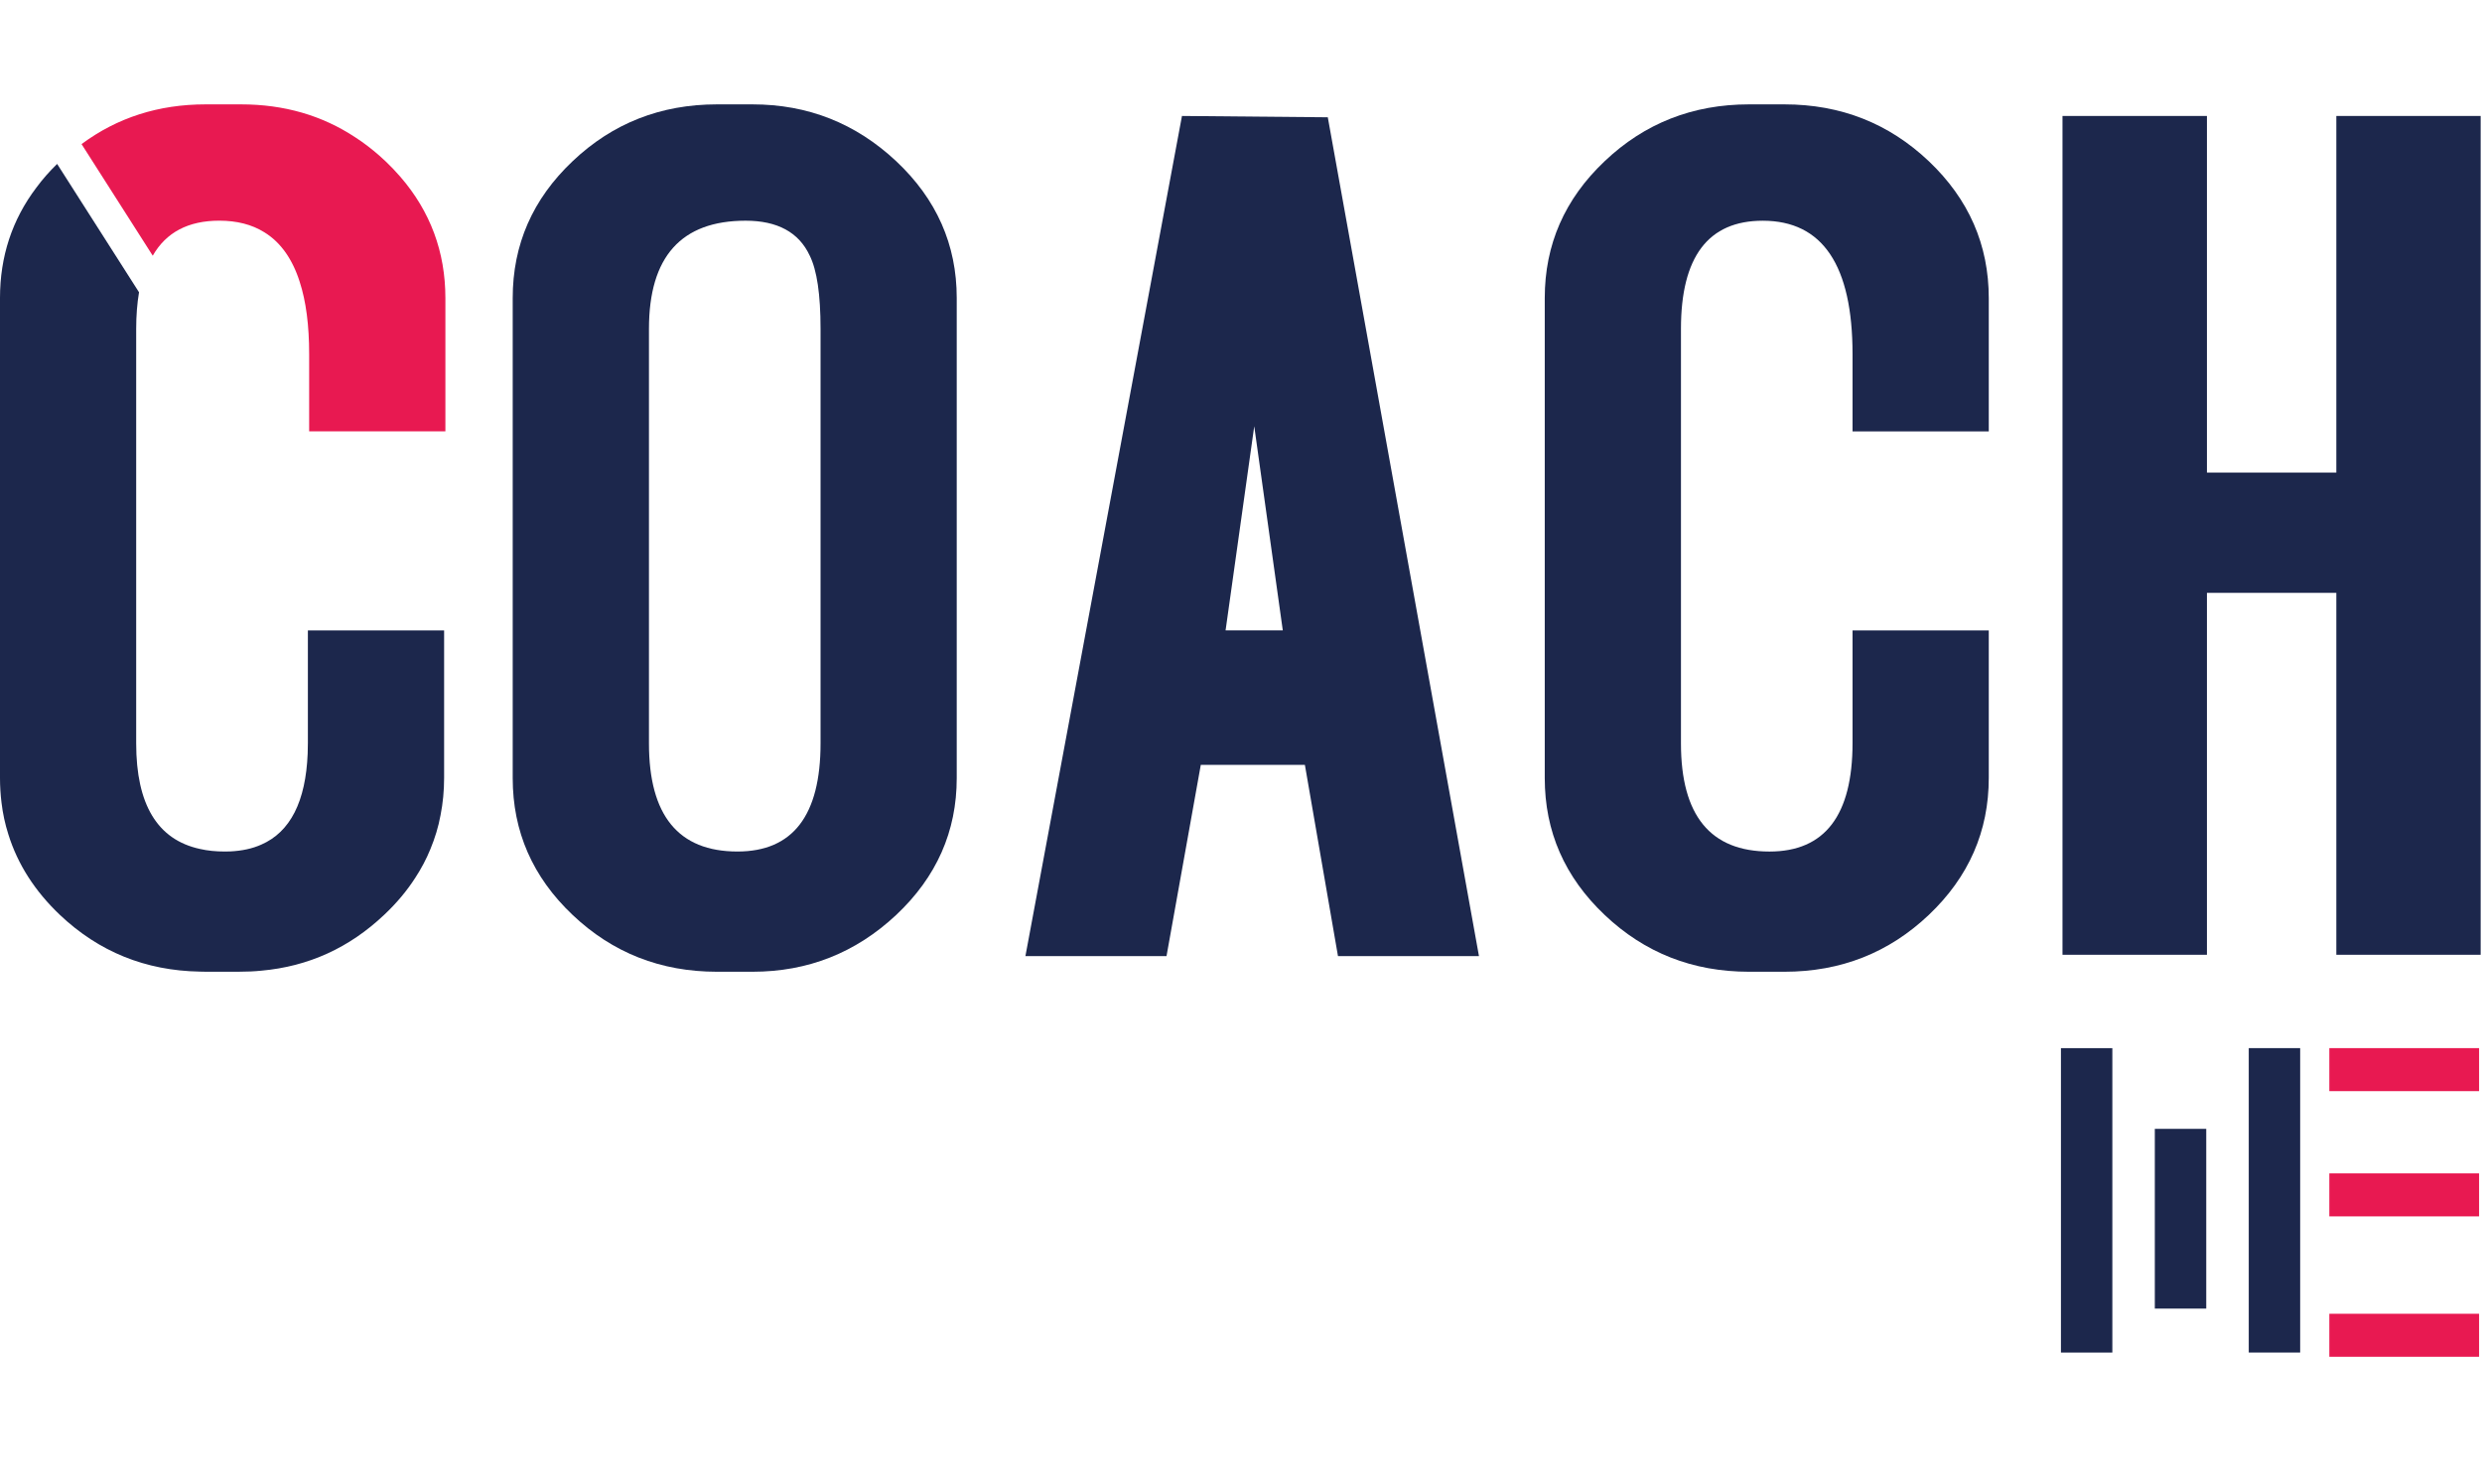
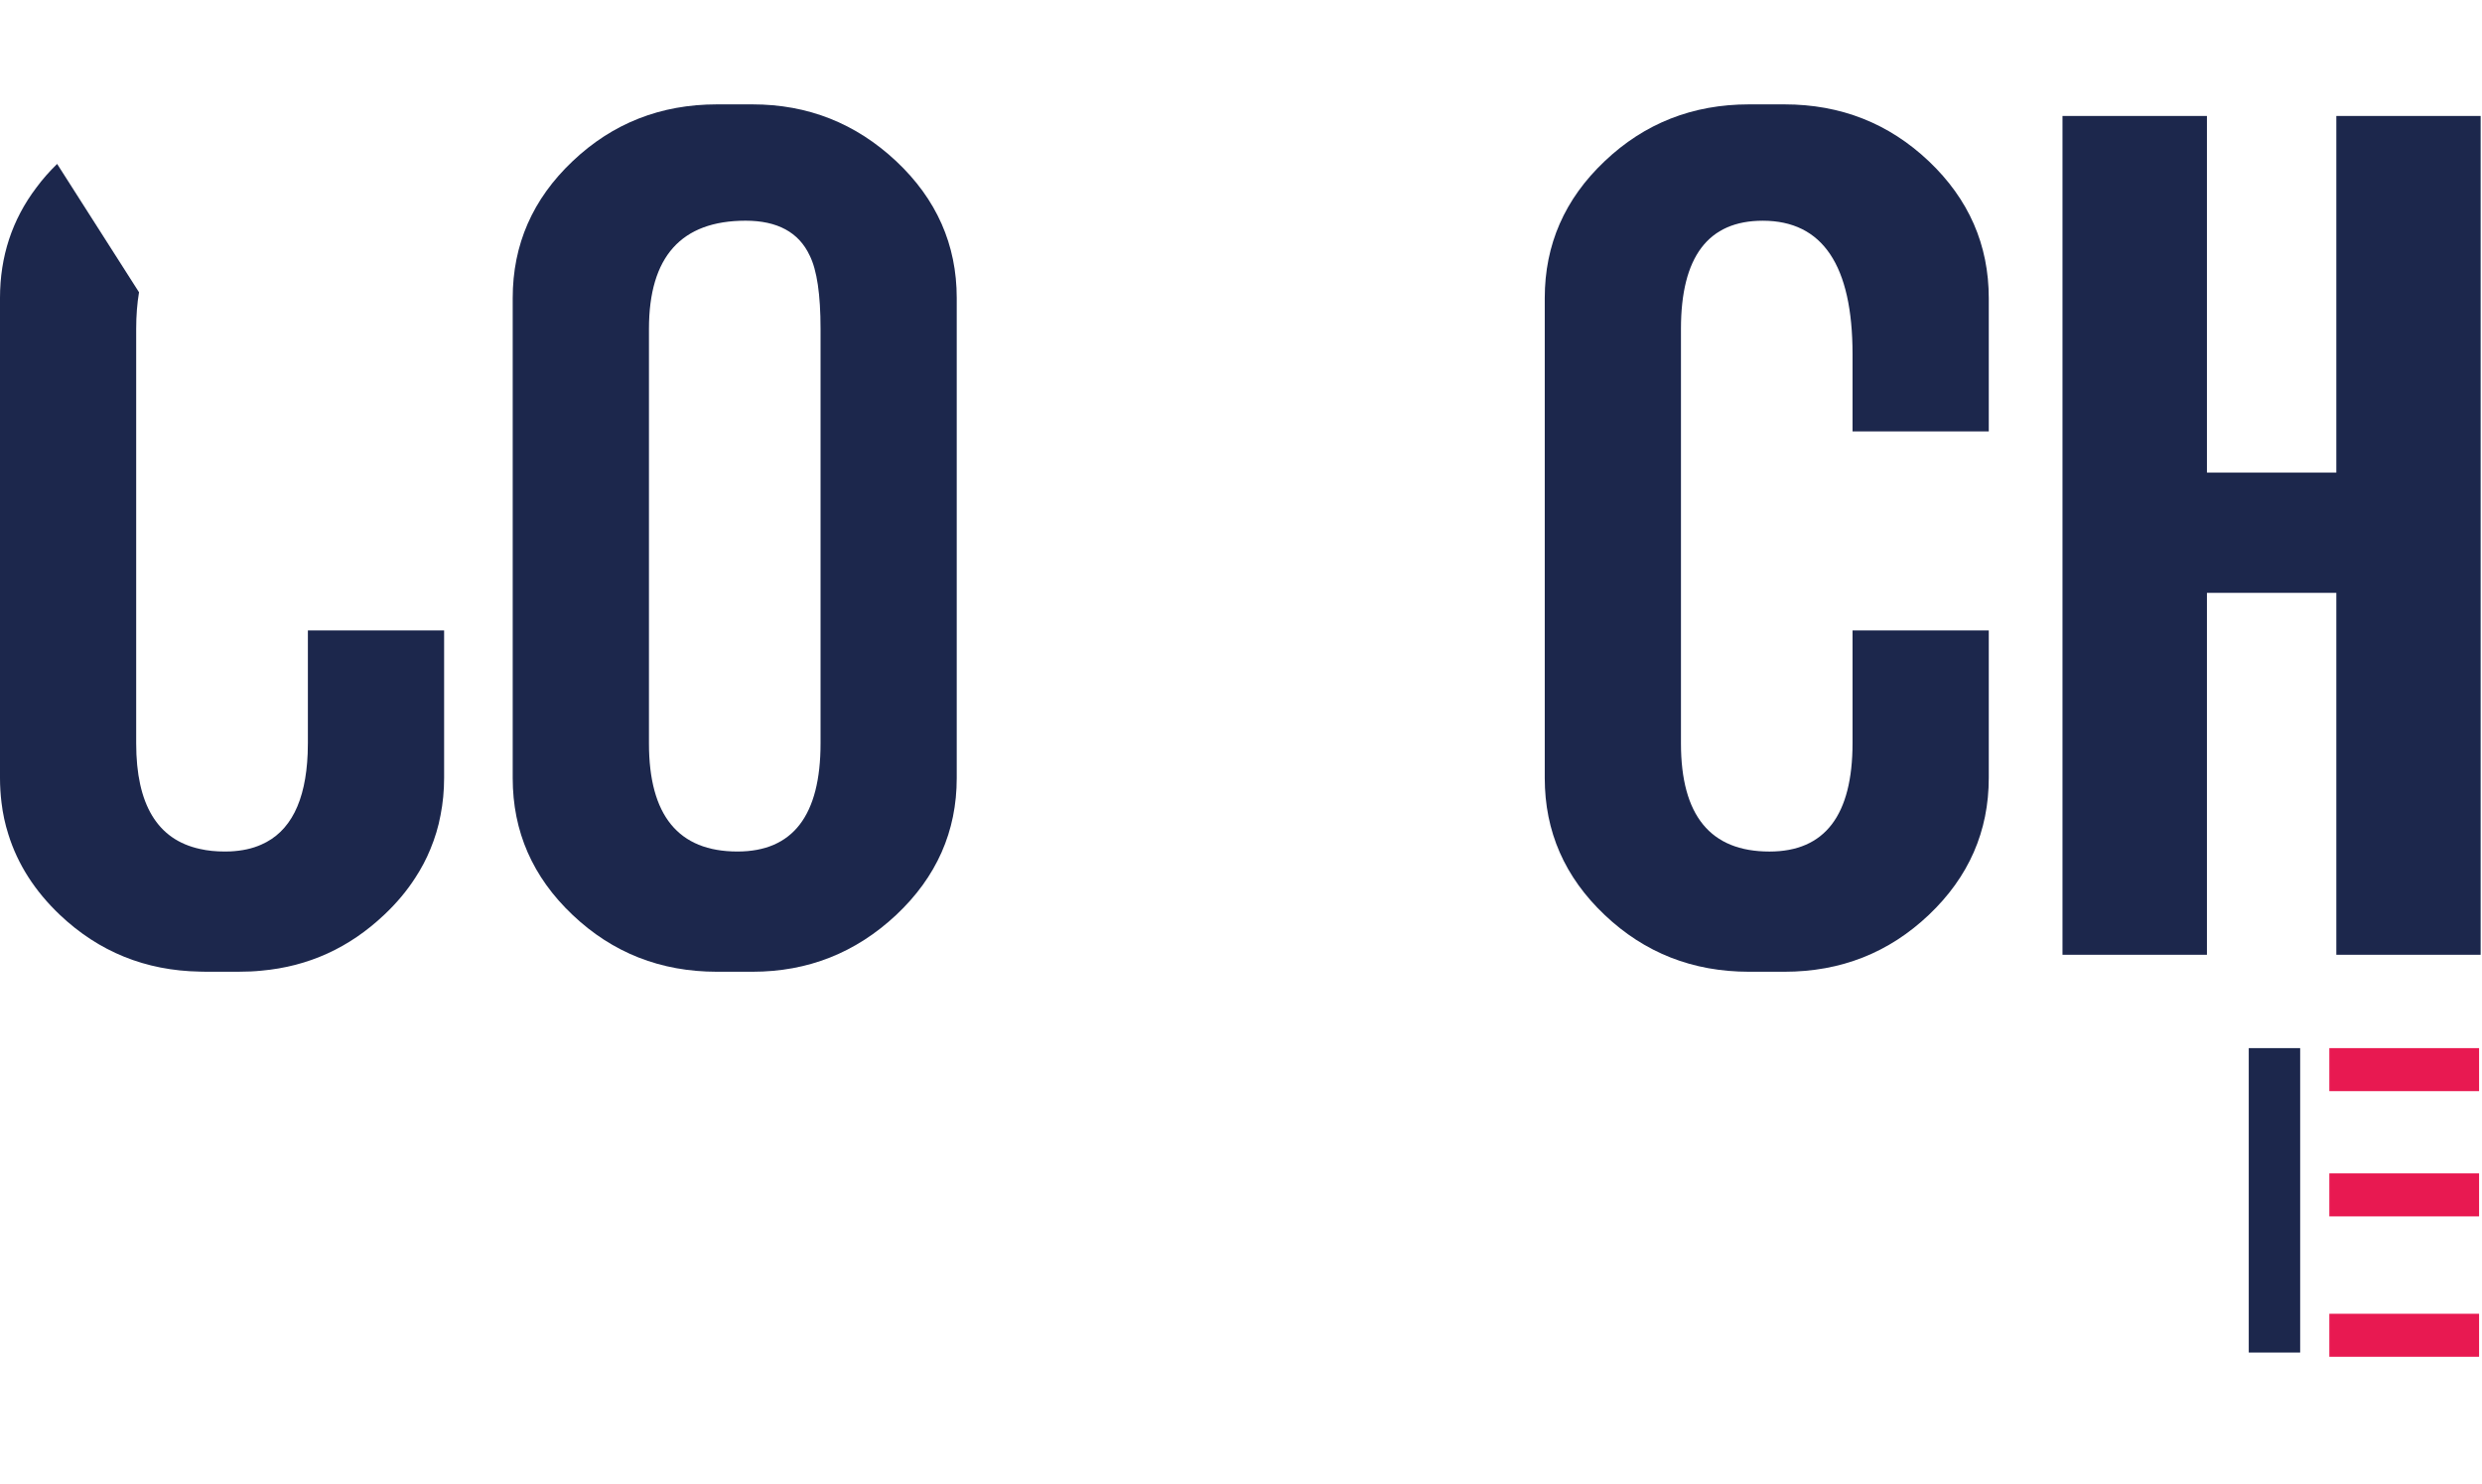
<svg xmlns="http://www.w3.org/2000/svg" width="107" height="64" viewBox="0 0 107 64" fill="none">
  <path d="M19.146 27.184V33.537C19.146 34.094 19.095 34.626 18.993 35.143C18.9 35.653 18.75 36.139 18.554 36.613C18.381 37.037 18.163 37.45 17.906 37.843C17.542 38.41 17.094 38.945 16.562 39.445C15.061 40.866 13.298 41.672 11.264 41.853C10.96 41.884 10.648 41.897 10.336 41.897H8.81C8.745 41.897 8.68 41.897 8.619 41.893C6.273 41.853 4.263 41.038 2.584 39.449C1.502 38.422 0.76 37.261 0.36 35.974C0.22 35.536 0.121 35.08 0.065 34.606C0.023 34.261 0 33.911 0 33.549V12.849C0 11.06 0.522 9.471 1.567 8.09C1.828 7.736 2.127 7.395 2.463 7.068L5.993 12.601V12.606C5.914 13.075 5.871 13.602 5.871 14.178V32.053C5.871 34.687 6.786 36.206 8.618 36.604C8.945 36.68 9.304 36.715 9.691 36.715C9.775 36.715 9.86 36.715 9.939 36.71C10.438 36.684 10.876 36.591 11.263 36.418C12.513 35.873 13.18 34.563 13.264 32.491C13.269 32.345 13.273 32.19 13.273 32.03V27.183H19.146L19.146 27.184Z" fill="#1C274C" />
-   <path d="M17.262 7.625C17.062 7.395 16.848 7.169 16.619 6.952C16.53 6.868 16.441 6.789 16.353 6.709C16.022 6.421 15.681 6.155 15.322 5.925C13.886 4.974 12.243 4.5 10.392 4.5H8.867C6.833 4.5 5.056 5.071 3.516 6.213L6.585 11.025C7.159 10.02 8.115 9.515 9.453 9.515C10.209 9.515 10.857 9.679 11.389 10.011C11.753 10.232 12.06 10.529 12.321 10.9C12.564 11.25 12.765 11.662 12.918 12.145C13.193 12.985 13.328 14.026 13.328 15.274V18.598H19.201V12.857C19.201 10.861 18.552 9.117 17.261 7.624L17.262 7.625Z" fill="#E81951" />
  <path d="M38.634 6.949C36.889 5.315 34.827 4.5 32.439 4.5H30.909C28.484 4.5 26.408 5.315 24.687 6.949C22.961 8.582 22.103 10.548 22.103 12.85V33.55C22.103 35.851 22.961 37.817 24.687 39.451C26.409 41.084 28.484 41.899 30.909 41.899H32.439C34.827 41.899 36.889 41.084 38.634 39.451C40.373 37.817 41.245 35.851 41.245 33.55V12.85C41.245 10.548 40.373 8.582 38.634 6.949ZM35.374 32.053C35.374 35.161 34.18 36.715 31.792 36.715C29.246 36.715 27.977 35.161 27.977 32.053V14.178C27.977 11.07 29.366 9.516 32.146 9.516C33.512 9.516 34.436 10.016 34.903 11.012C35.22 11.645 35.374 12.699 35.374 14.178V32.053Z" fill="#1C274C" />
-   <path d="M57.242 5.057L50.955 5L44.206 41.225H50.289L51.767 32.978H56.254L57.681 41.225H63.759L57.242 5.058V5.057ZM52.835 27.182L54.071 18.378L55.302 27.182H52.835Z" fill="#1C274C" />
  <path d="M85.737 18.599V12.858C85.737 10.556 84.874 8.586 83.153 6.952C81.431 5.319 79.356 4.5 76.926 4.5H75.401C72.976 4.5 70.899 5.315 69.179 6.949C67.453 8.582 66.595 10.548 66.595 12.85V33.55C66.595 35.851 67.453 37.817 69.179 39.451C70.9 41.084 72.976 41.899 75.401 41.899H76.926C79.357 41.899 81.432 41.08 83.153 39.447C84.874 37.813 85.737 35.844 85.737 33.538V27.185H79.864V32.032C79.864 35.154 78.671 36.716 76.282 36.716C73.736 36.716 72.467 35.162 72.467 32.054V14.179C72.467 11.071 73.642 9.517 75.993 9.517C78.572 9.517 79.864 11.438 79.864 15.276V18.6H85.737V18.599Z" fill="#1C274C" />
  <path d="M100.72 5V20.378H95.142V5H88.915V41.167H95.142V25.562H100.72V41.167H106.942V5H100.72Z" fill="#1C274C" />
  <path d="M106.874 50.593H100.418V52.447H106.874V50.593Z" fill="#E81951" />
  <path d="M99.161 58.318V45.192H96.945V58.318H99.161Z" fill="#1C274C" />
-   <path d="M91.064 58.319V45.193H88.848V58.319H91.064Z" fill="#1C274C" />
-   <path d="M95.112 56.423V48.673H92.895V56.423H95.112Z" fill="#1C274C" />
  <path d="M106.874 45.192H100.418V47.047H106.874V45.192Z" fill="#E81951" />
  <path d="M106.874 56.646H100.418V58.5H106.874V56.646Z" fill="#E81951" />
</svg>